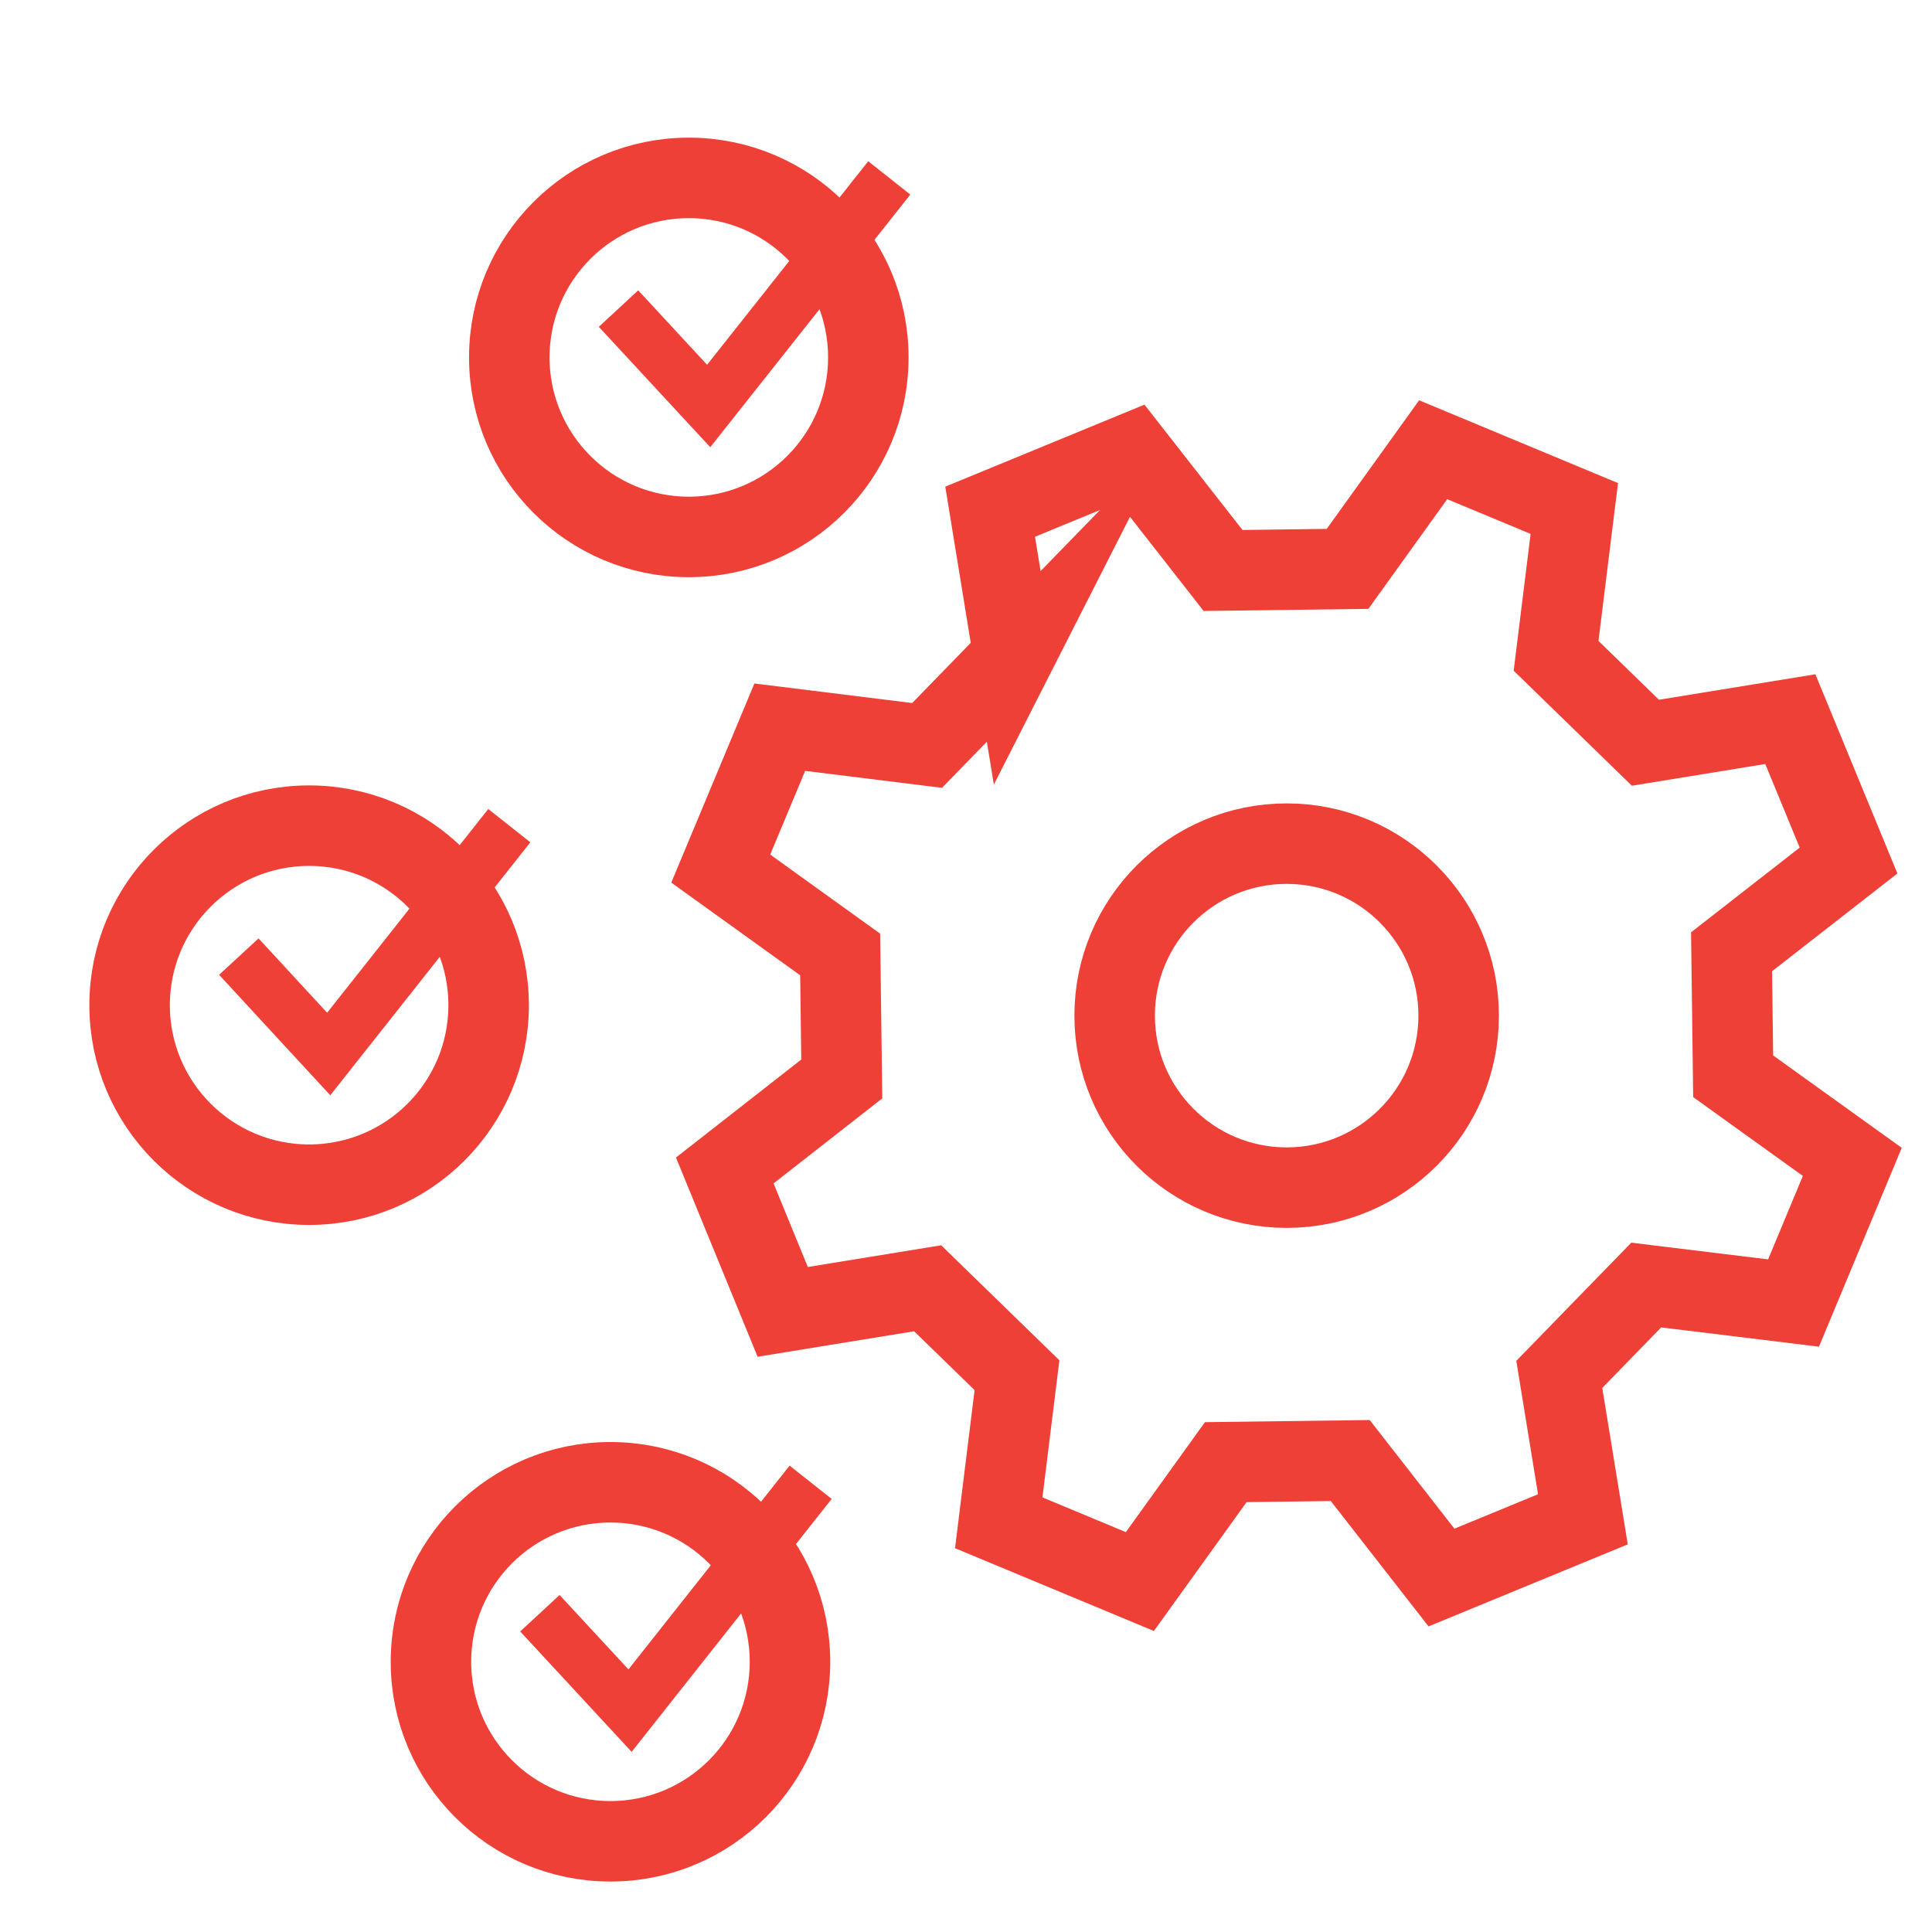
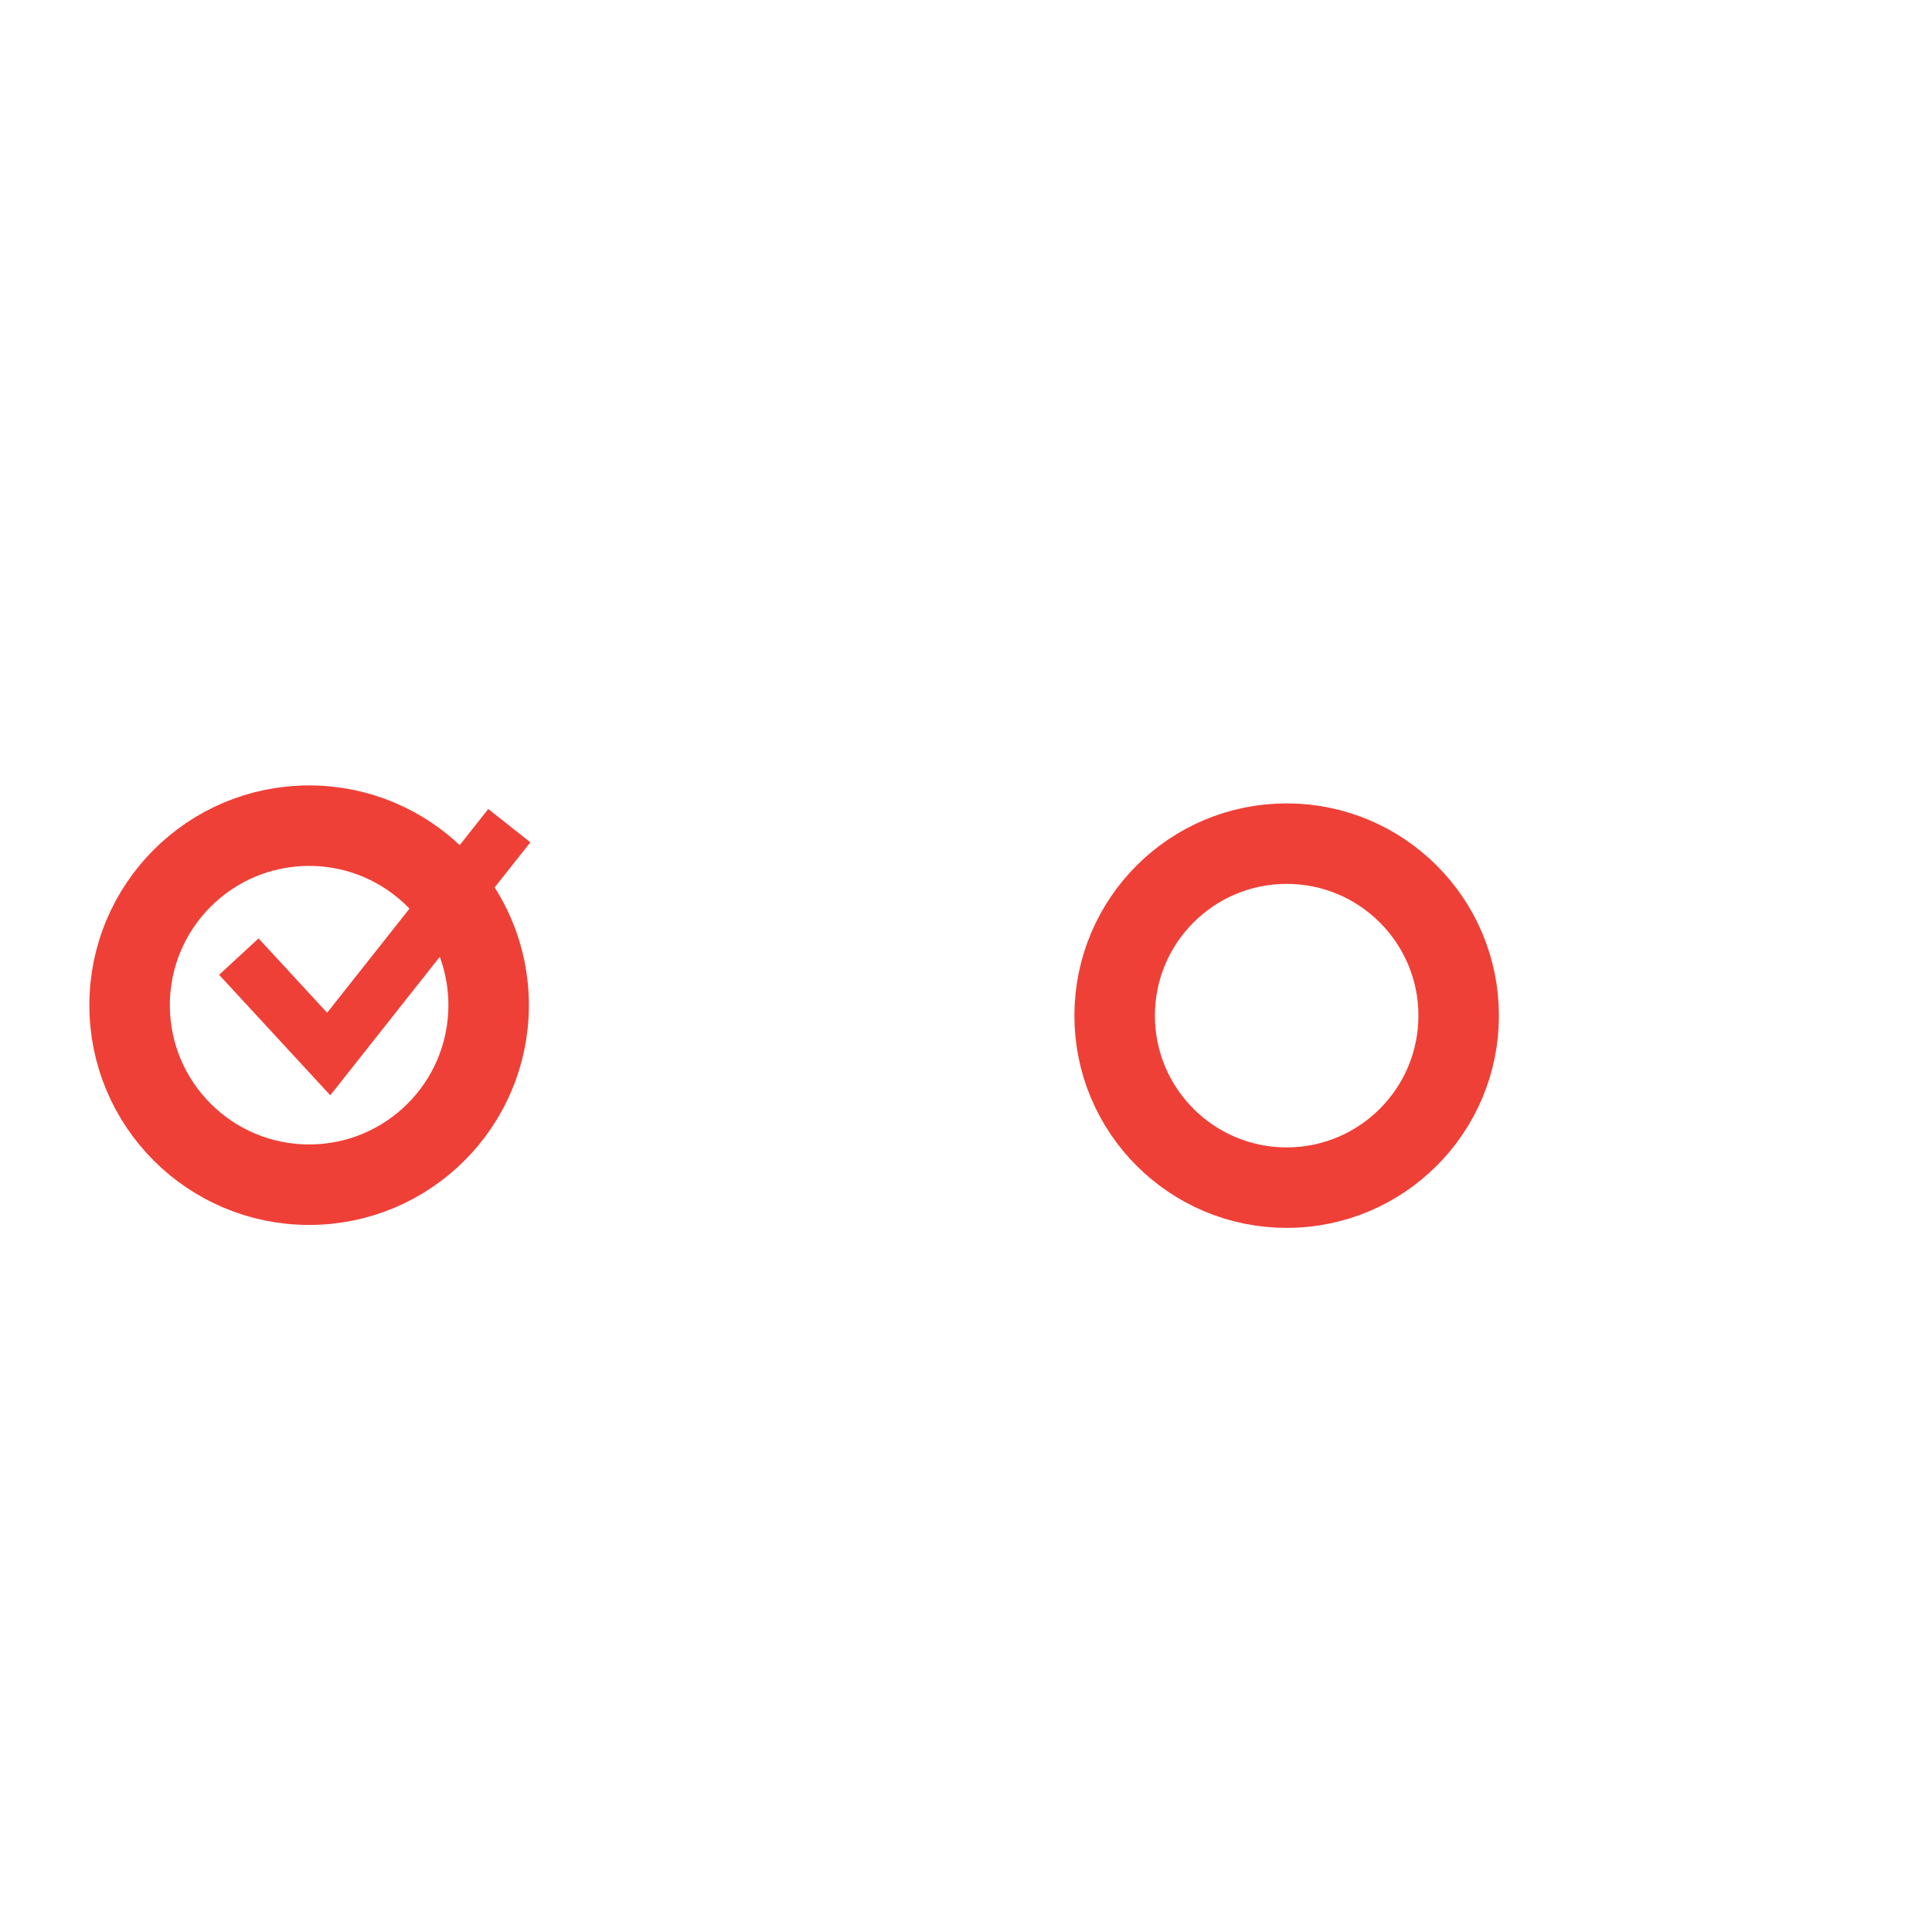
<svg xmlns="http://www.w3.org/2000/svg" id="Calque_1" viewBox="0 0 72 72">
  <g>
-     <path id="Tracé_16" d="M37.78,24.47l-.88-5.4,5.27-2.17,3.41,4.36,4.64-.06,3.19-4.44,5.26,2.19-.68,5.49,3.33,3.24,5.4-.88,2.17,5.27-4.36,3.4,.06,4.64,4.44,3.19-2.19,5.26-5.49-.67-3.24,3.33,.88,5.4-5.27,2.17-3.4-4.36-4.64,.06-3.2,4.45-5.26-2.19,.68-5.5-3.33-3.24-5.4,.88-2.16-5.27,4.36-3.41-.06-4.64-4.45-3.2,2.2-5.27,5.49,.68,3.24-3.33Z" style="fill:none; stroke:#ef4037; stroke-miterlimit:10; stroke-width:3px;" />
    <circle id="Ellipse_2" cx="47.95" cy="37.85" r="6.41" style="fill:none; stroke:#ef4037; stroke-miterlimit:10; stroke-width:3px;" />
  </g>
-   <circle cx="25.67" cy="13.32" r="6.69" style="fill:none; stroke:#ef4037; stroke-miterlimit:10; stroke-width:3px;" />
-   <polyline points="23.05 11.5 26.41 15.13 33.14 6.63" style="fill:none; stroke:#ef4037; stroke-miterlimit:10; stroke-width:2px;" />
  <circle cx="11.52" cy="37.46" r="6.69" style="fill:none; stroke:#ef4037; stroke-miterlimit:10; stroke-width:3px;" />
  <polyline points="8.9 35.65 12.25 39.28 18.98 30.77" style="fill:none; stroke:#ef4037; stroke-miterlimit:10; stroke-width:2px;" />
-   <circle cx="22.75" cy="61.93" r="6.69" style="fill:none; stroke:#ef4037; stroke-miterlimit:10; stroke-width:3px;" />
-   <polyline points="20.12 60.12 23.48 63.75 30.21 55.24" style="fill:none; stroke:#ef4037; stroke-miterlimit:10; stroke-width:2px;" />
</svg>